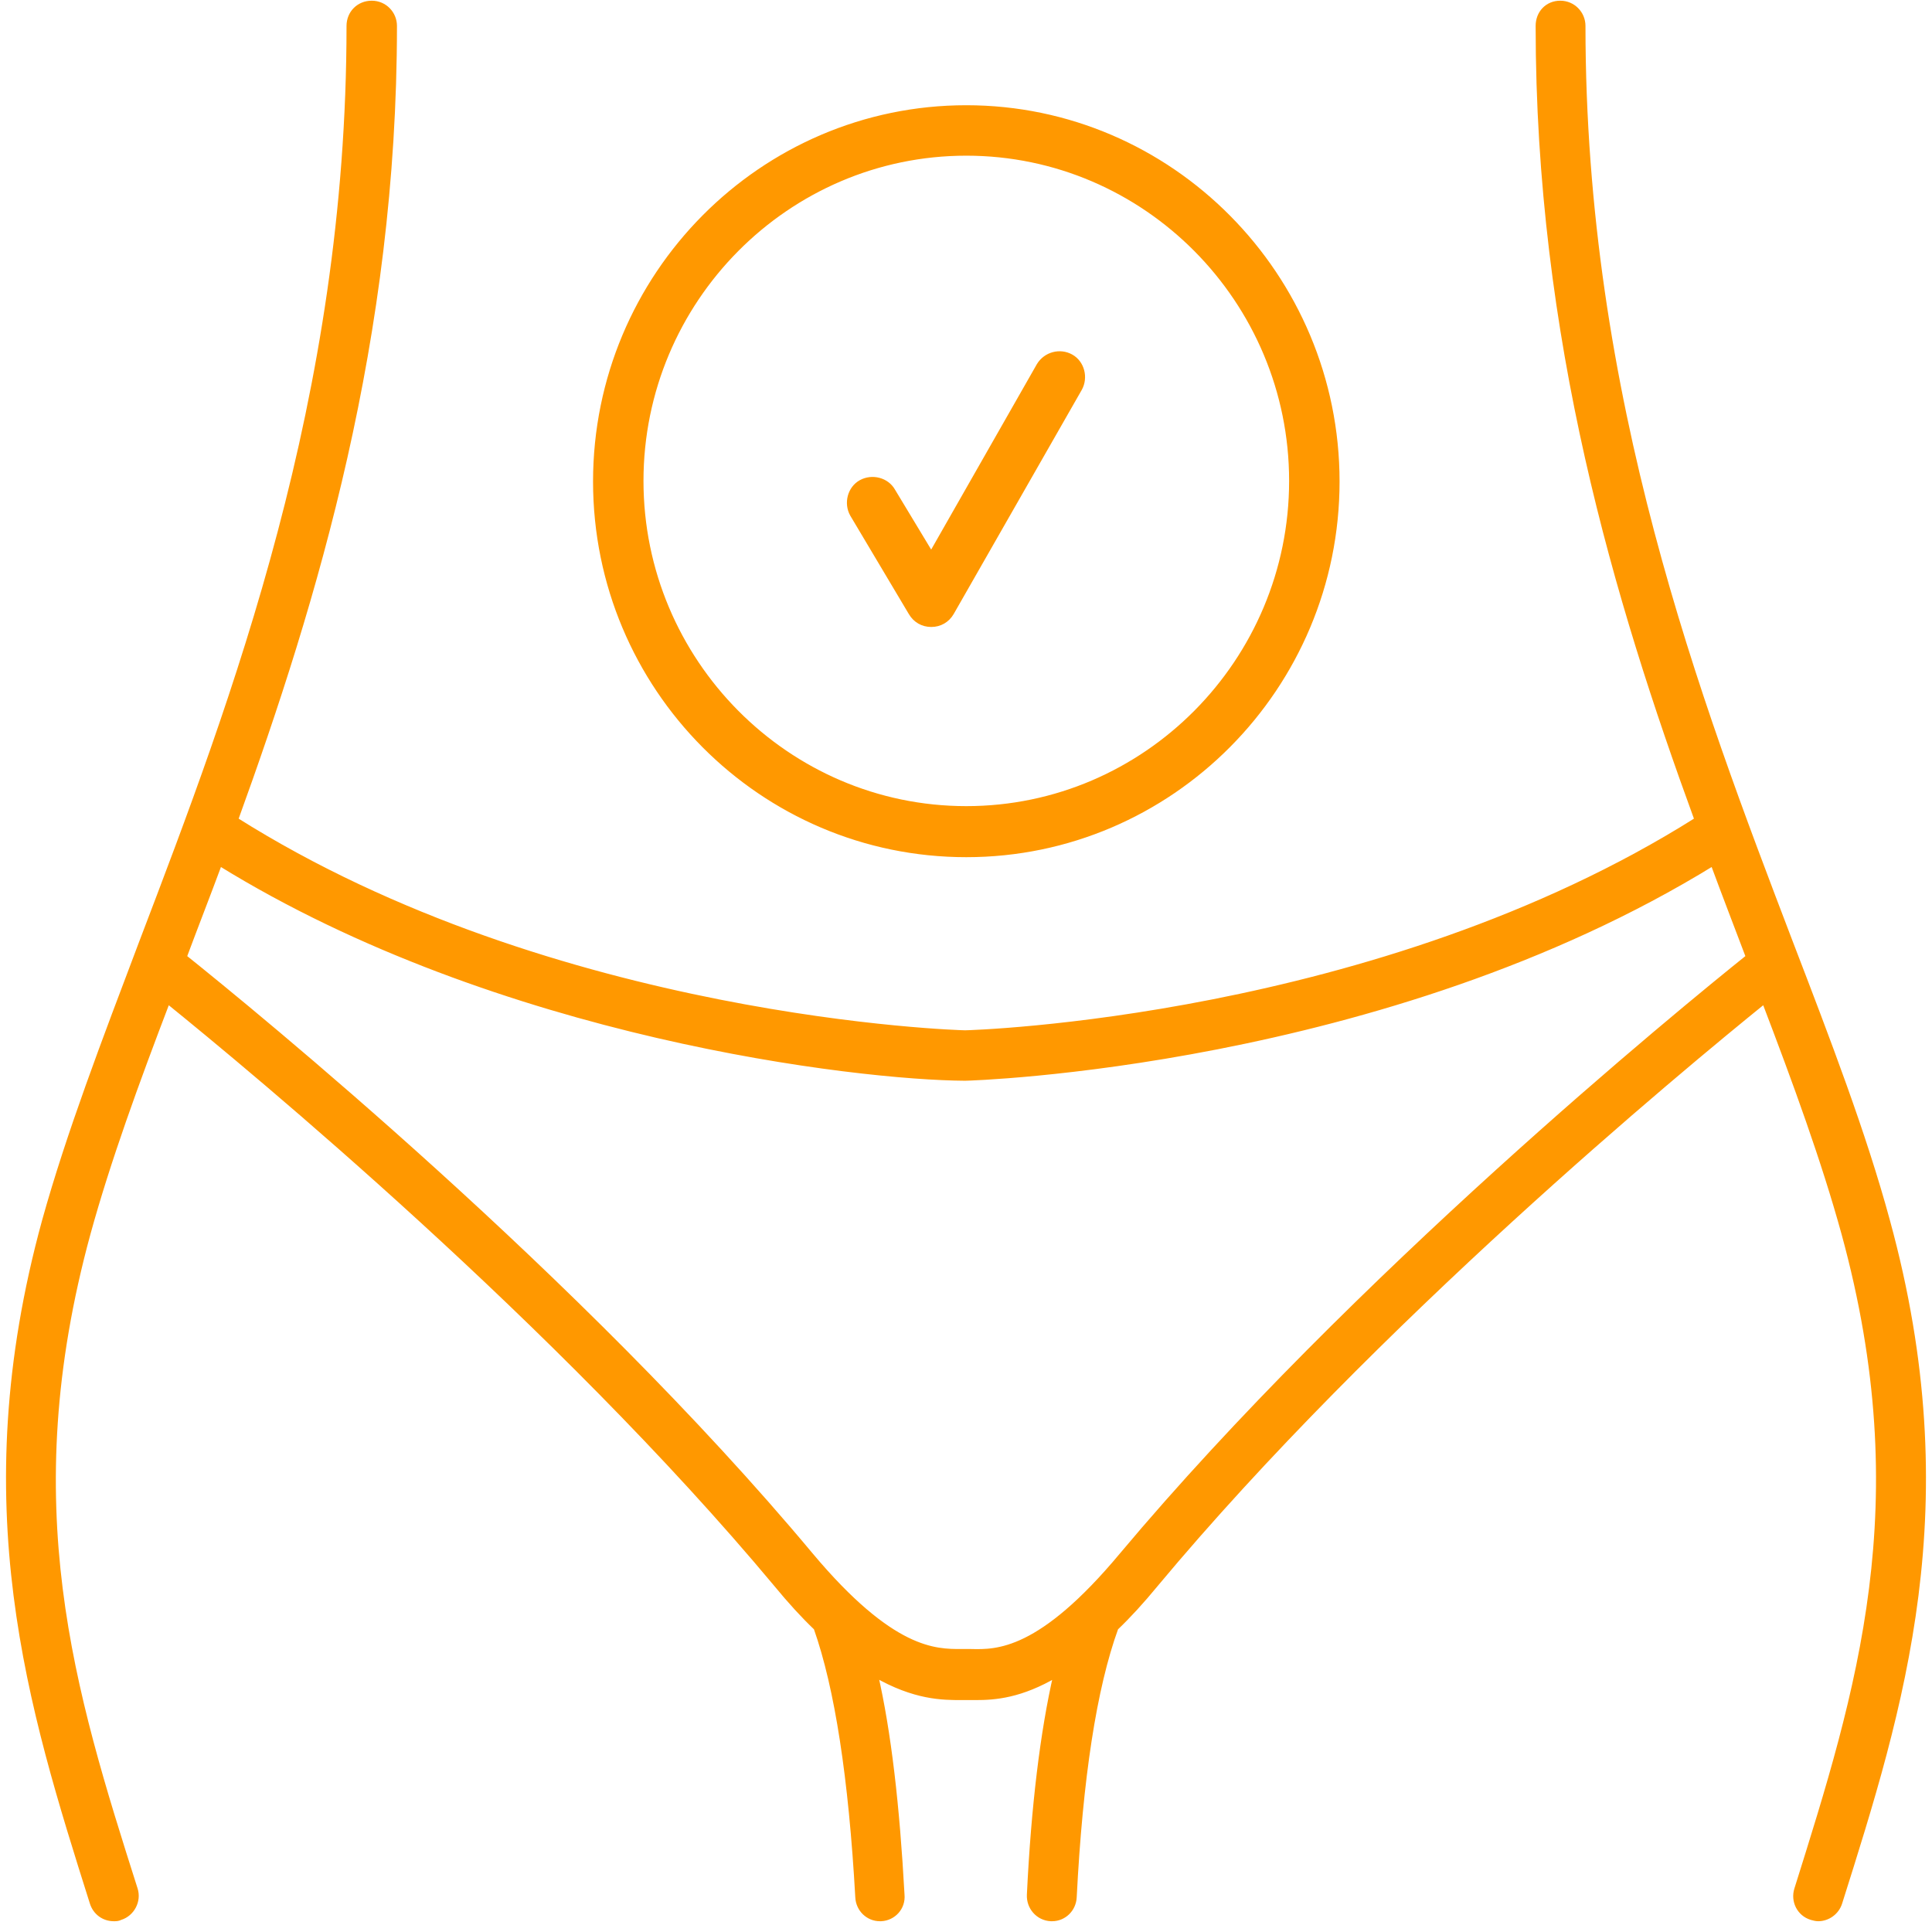
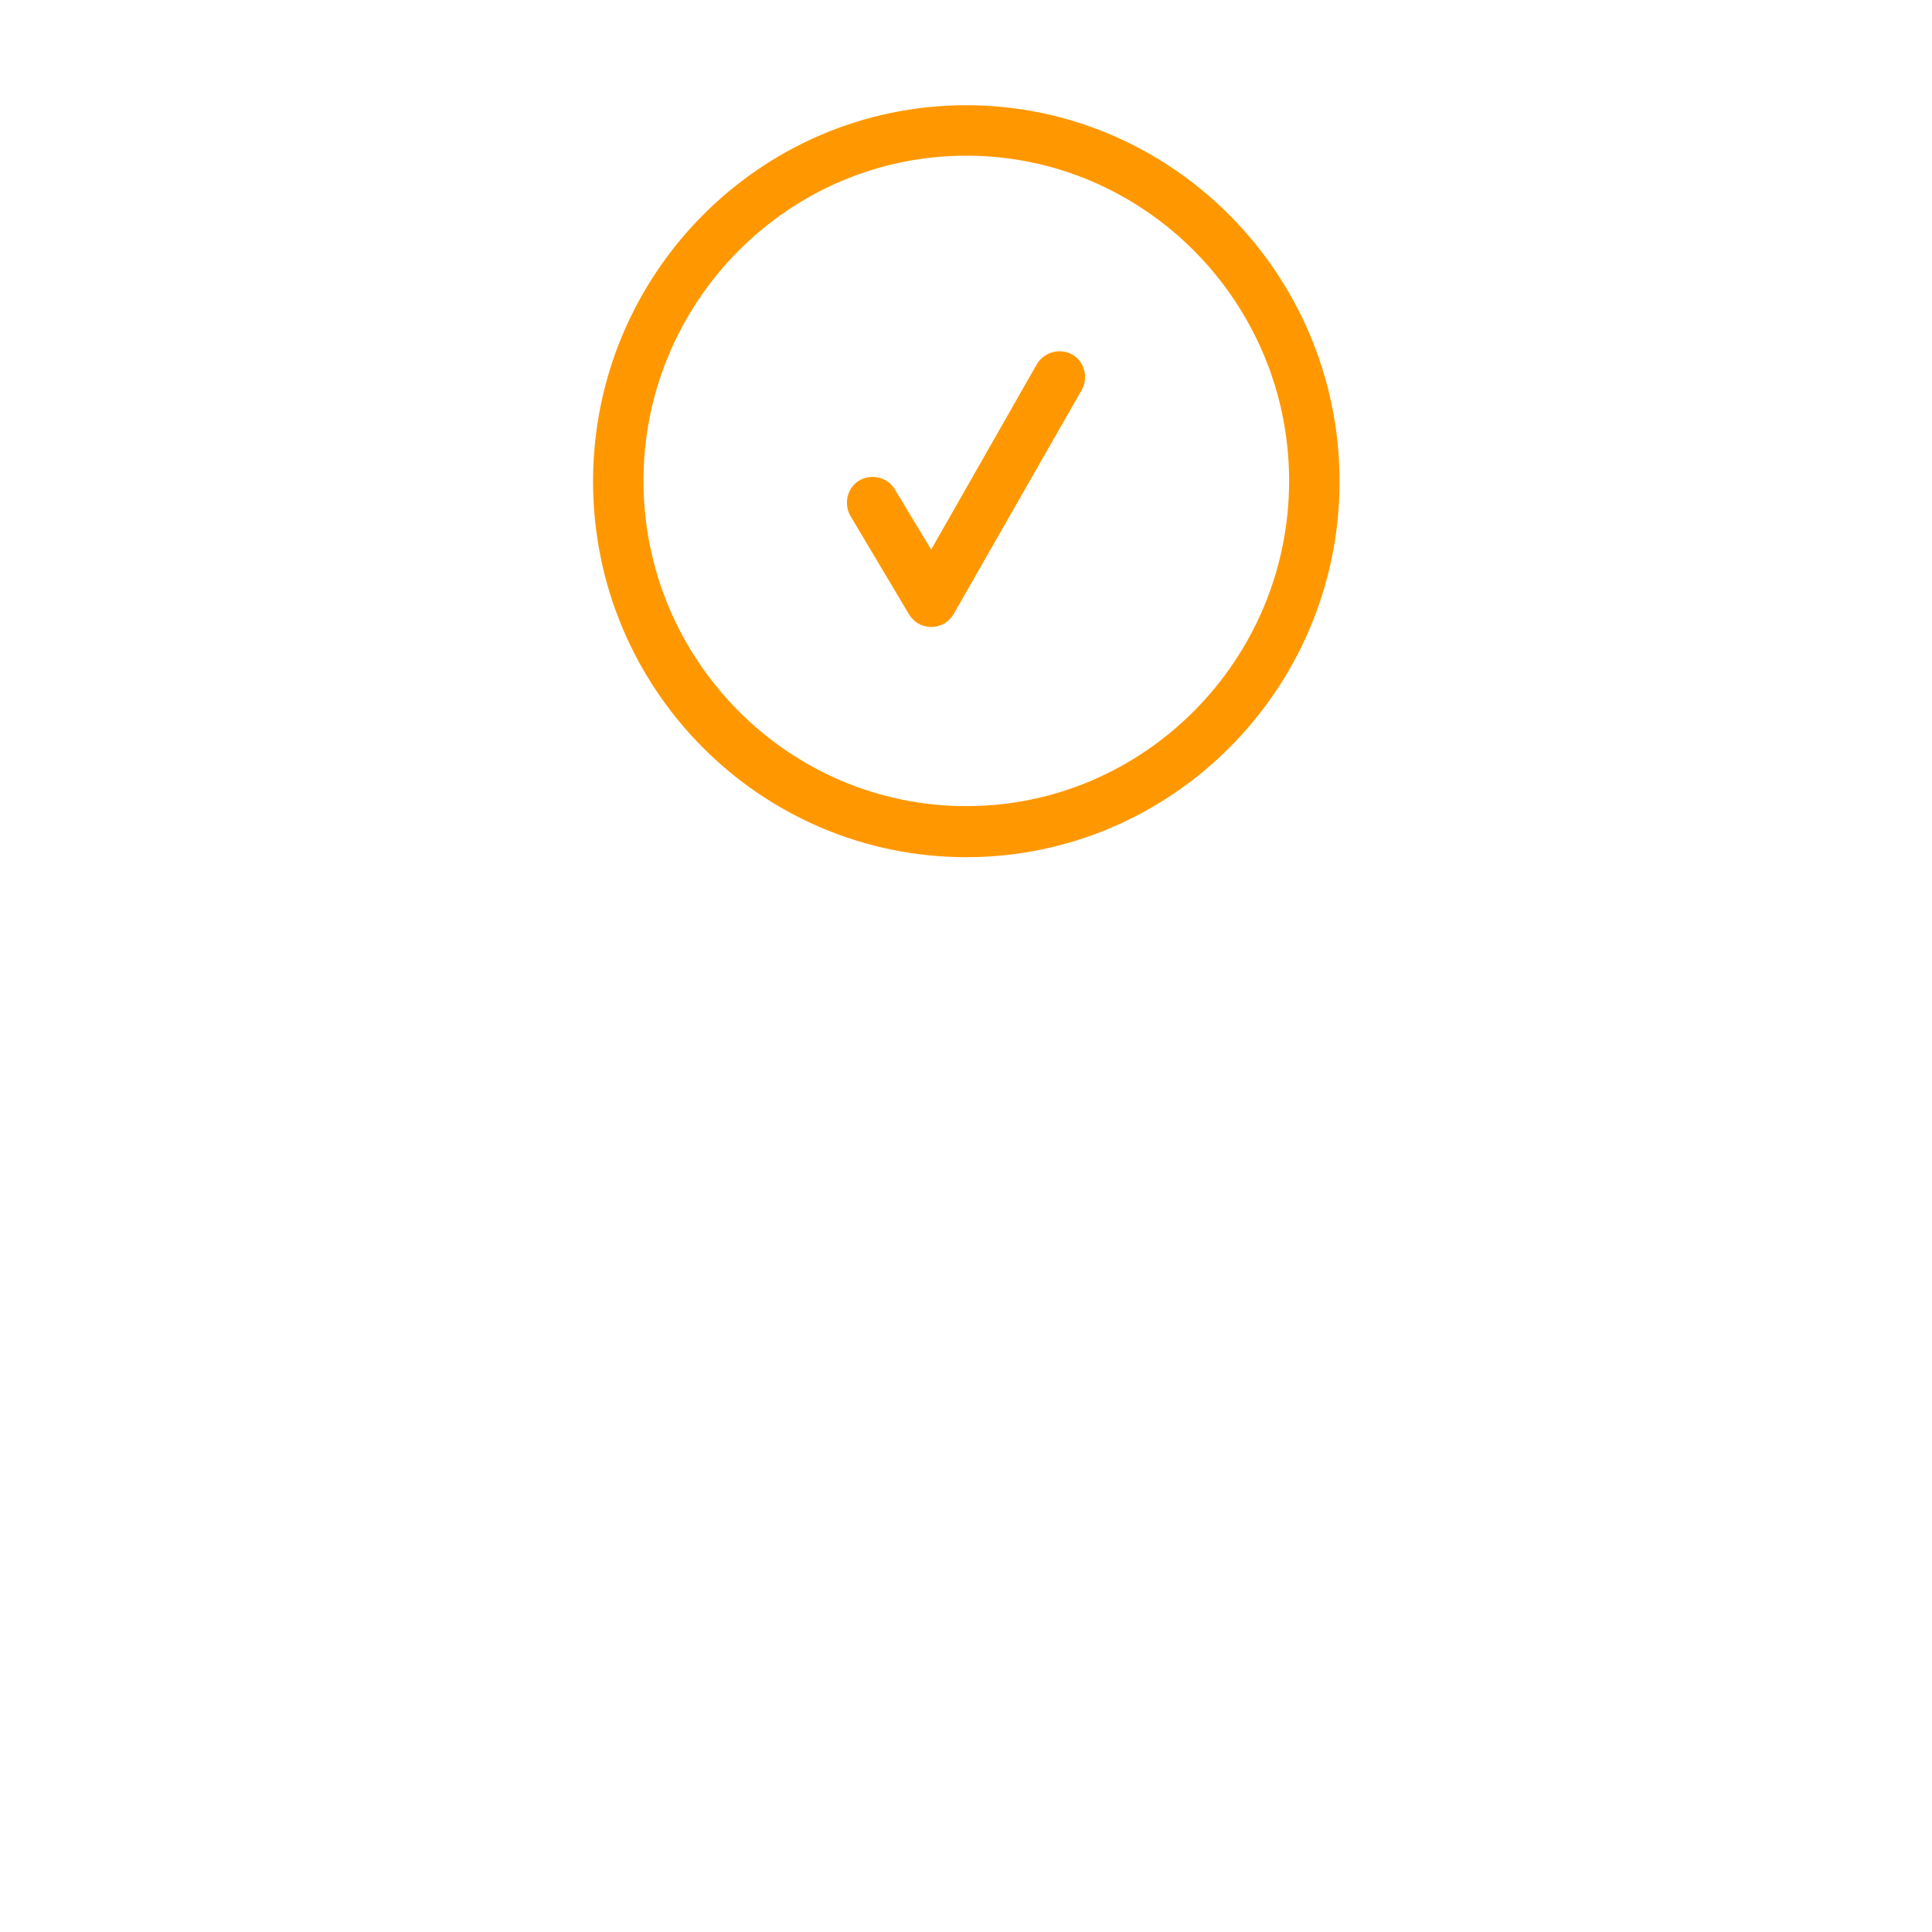
<svg xmlns="http://www.w3.org/2000/svg" width="135" height="135" viewBox="0 0 135 135" fill="none">
-   <path d="M67.521 10.678C80.061 10.678 90.278 20.979 90.278 33.603C90.278 46.227 80.061 56.529 67.521 56.529C54.982 56.529 44.764 46.227 44.764 33.603C44.764 20.979 54.982 10.678 67.521 10.678ZM67.521 59.696C81.792 59.696 93.403 48.001 93.403 33.646C93.403 19.291 81.792 7.553 67.521 7.553C53.251 7.553 41.64 19.248 41.64 33.646C41.64 48.043 53.251 59.696 67.521 59.696Z" fill="#FF9800" />
+   <path d="M67.521 10.678C80.061 10.678 90.278 20.979 90.278 33.603C90.278 46.227 80.061 56.529 67.521 56.529C54.982 56.529 44.764 46.227 44.764 33.603C44.764 20.979 54.982 10.678 67.521 10.678M67.521 59.696C81.792 59.696 93.403 48.001 93.403 33.646C93.403 19.291 81.792 7.553 67.521 7.553C53.251 7.553 41.64 19.248 41.64 33.646C41.64 48.043 53.251 59.696 67.521 59.696Z" fill="#FF9800" />
  <path d="M67.521 10.678C80.061 10.678 90.278 20.979 90.278 33.603C90.278 46.227 80.061 56.529 67.521 56.529C54.982 56.529 44.764 46.227 44.764 33.603C44.764 20.979 54.982 10.678 67.521 10.678ZM67.521 59.696C81.792 59.696 93.403 48.001 93.403 33.646C93.403 19.291 81.792 7.553 67.521 7.553C53.251 7.553 41.64 19.248 41.64 33.646C41.64 48.043 53.251 59.696 67.521 59.696Z" stroke="#FF9800" stroke-width="0.4" stroke-miterlimit="10" />
  <path d="M63.679 42.808C63.974 43.314 64.481 43.61 65.072 43.61C65.663 43.61 66.17 43.314 66.465 42.808L75.416 27.144C75.838 26.384 75.585 25.37 74.825 24.948C74.065 24.526 73.094 24.779 72.629 25.539L65.072 38.797L62.37 34.321C61.948 33.561 60.934 33.308 60.174 33.73C59.414 34.152 59.161 35.166 59.583 35.926L63.679 42.808Z" fill="#FF9800" />
  <path d="M63.679 42.808C63.974 43.314 64.481 43.61 65.072 43.61C65.663 43.61 66.17 43.314 66.465 42.808L75.416 27.144C75.838 26.384 75.585 25.37 74.825 24.948C74.065 24.526 73.094 24.779 72.629 25.539L65.072 38.797L62.37 34.321C61.948 33.561 60.934 33.308 60.174 33.73C59.414 34.152 59.161 35.166 59.583 35.926L63.679 42.808Z" stroke="#FF9800" stroke-width="0.4" stroke-miterlimit="10" />
-   <path d="M78.414 108.672C72.714 115.512 69.674 115.47 67.859 115.427H67.183C65.368 115.427 62.328 115.47 56.628 108.672C40.415 89.251 17.532 70.631 12.845 66.874C13.647 64.72 14.492 62.567 15.336 60.287C34.927 72.404 59.964 75.275 67.437 75.318C67.732 75.318 96.696 74.473 119.706 60.287C120.55 62.567 121.395 64.762 122.197 66.874C117.511 70.631 94.669 89.293 78.414 108.672ZM131.866 85.324C130.219 79.244 127.728 72.742 125.068 65.818C118.608 48.887 110.586 27.819 110.586 1.811C110.586 0.967 109.911 0.249 109.024 0.249C108.138 0.249 107.504 0.925 107.504 1.811C107.504 23.639 112.993 41.921 118.608 57.289C96.273 71.391 67.732 72.193 67.437 72.193C67.141 72.193 38.769 71.391 16.434 57.289C22.007 41.921 27.538 23.597 27.538 1.811C27.538 0.967 26.863 0.249 25.976 0.249C25.089 0.249 24.414 0.925 24.414 1.811C24.414 27.777 16.392 48.887 9.932 65.818C7.314 72.742 4.823 79.244 3.134 85.324C-2.312 105.168 2.163 119.312 6.47 132.949C6.681 133.625 7.272 134.047 7.948 134.047C8.116 134.047 8.243 134.047 8.412 133.962C9.214 133.709 9.679 132.822 9.425 132.02C5.034 118.214 0.939 105.168 6.132 86.168C7.525 81.102 9.51 75.655 11.705 69.913C17.658 74.727 38.98 92.375 54.264 110.699C55.235 111.881 56.164 112.894 57.05 113.739C58.528 117.918 59.499 124.252 59.964 132.569C60.006 133.413 60.681 134.047 61.483 134.047C61.483 134.047 61.526 134.047 61.568 134.047C62.412 134.005 63.088 133.287 63.004 132.4C62.666 126.194 62.075 121.043 61.146 116.99C63.932 118.594 65.874 118.594 67.183 118.594H68.197C69.505 118.594 71.321 118.467 73.812 116.99C72.883 121.043 72.25 126.236 71.954 132.4C71.912 133.245 72.545 134.005 73.432 134.047C73.432 134.047 73.474 134.047 73.516 134.047C74.319 134.047 74.994 133.413 75.036 132.569C75.459 124.252 76.43 117.918 77.95 113.739C78.836 112.894 79.765 111.881 80.736 110.699C96.02 92.375 117.342 74.727 123.295 69.913C125.49 75.655 127.475 81.102 128.868 86.168C134.061 105.126 129.923 118.172 125.575 132.02C125.321 132.822 125.744 133.709 126.588 133.962C126.757 134.005 126.884 134.047 127.052 134.047C127.686 134.047 128.319 133.625 128.53 132.949C132.837 119.312 137.312 105.21 131.866 85.324Z" fill="#FF9800" />
-   <path d="M78.414 108.672C72.714 115.512 69.674 115.47 67.859 115.427H67.183C65.368 115.427 62.328 115.47 56.628 108.672C40.415 89.251 17.532 70.631 12.845 66.874C13.647 64.72 14.492 62.567 15.336 60.287C34.927 72.404 59.964 75.275 67.437 75.318C67.732 75.318 96.696 74.473 119.706 60.287C120.55 62.567 121.395 64.762 122.197 66.874C117.511 70.631 94.669 89.293 78.414 108.672ZM131.866 85.324C130.219 79.244 127.728 72.742 125.068 65.818C118.608 48.887 110.586 27.819 110.586 1.811C110.586 0.967 109.911 0.249 109.024 0.249C108.138 0.249 107.504 0.925 107.504 1.811C107.504 23.639 112.993 41.921 118.608 57.289C96.273 71.391 67.732 72.193 67.437 72.193C67.141 72.193 38.769 71.391 16.434 57.289C22.007 41.921 27.538 23.597 27.538 1.811C27.538 0.967 26.863 0.249 25.976 0.249C25.089 0.249 24.414 0.925 24.414 1.811C24.414 27.777 16.392 48.887 9.932 65.818C7.314 72.742 4.823 79.244 3.134 85.324C-2.312 105.168 2.163 119.312 6.47 132.949C6.681 133.625 7.272 134.047 7.948 134.047C8.116 134.047 8.243 134.047 8.412 133.962C9.214 133.709 9.679 132.822 9.425 132.02C5.034 118.214 0.939 105.168 6.132 86.168C7.525 81.102 9.51 75.655 11.705 69.913C17.658 74.727 38.98 92.375 54.264 110.699C55.235 111.881 56.164 112.894 57.05 113.739C58.528 117.918 59.499 124.252 59.964 132.569C60.006 133.413 60.681 134.047 61.483 134.047C61.483 134.047 61.526 134.047 61.568 134.047C62.412 134.005 63.088 133.287 63.004 132.4C62.666 126.194 62.075 121.043 61.146 116.99C63.932 118.594 65.874 118.594 67.183 118.594H68.197C69.505 118.594 71.321 118.467 73.812 116.99C72.883 121.043 72.25 126.236 71.954 132.4C71.912 133.245 72.545 134.005 73.432 134.047C73.432 134.047 73.474 134.047 73.516 134.047C74.319 134.047 74.994 133.413 75.036 132.569C75.459 124.252 76.43 117.918 77.95 113.739C78.836 112.894 79.765 111.881 80.736 110.699C96.02 92.375 117.342 74.727 123.295 69.913C125.49 75.655 127.475 81.102 128.868 86.168C134.061 105.126 129.923 118.172 125.575 132.02C125.321 132.822 125.744 133.709 126.588 133.962C126.757 134.005 126.884 134.047 127.052 134.047C127.686 134.047 128.319 133.625 128.53 132.949C132.837 119.312 137.312 105.21 131.866 85.324Z" stroke="#FF9800" stroke-width="0.4" stroke-miterlimit="10" />
</svg>